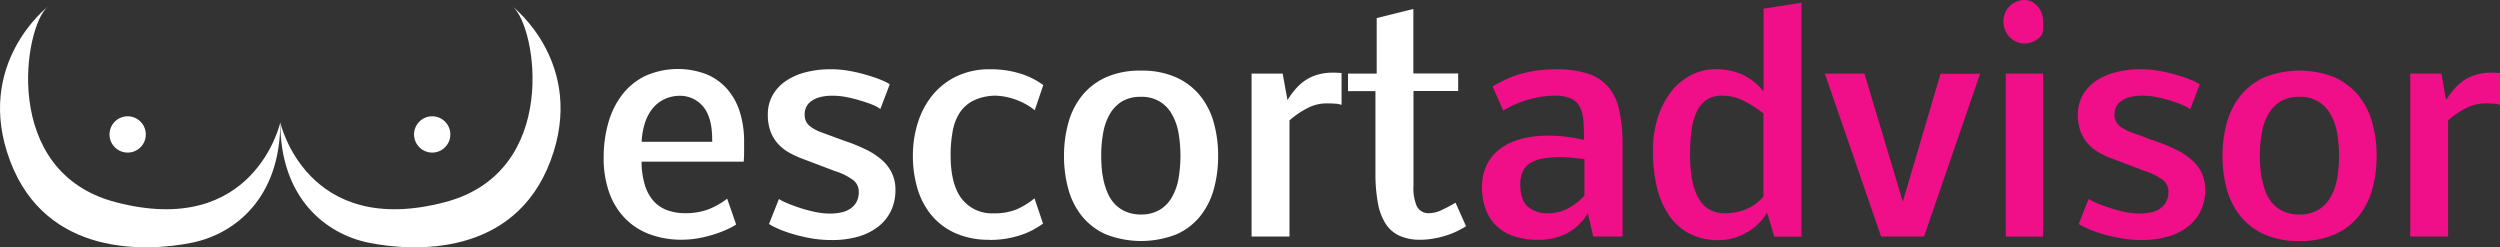
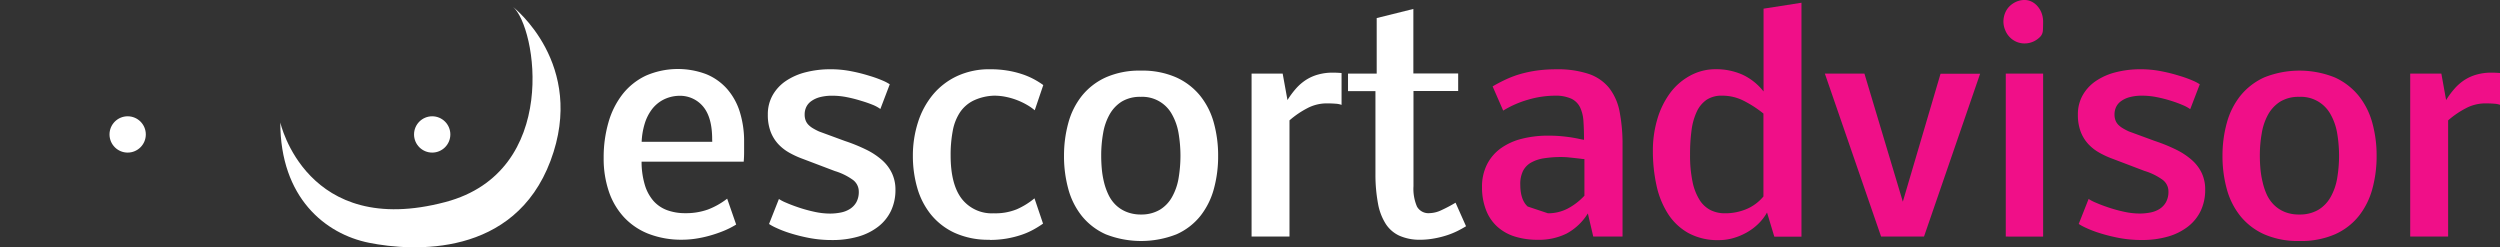
<svg xmlns="http://www.w3.org/2000/svg" viewBox="0 0 619.8 61.31">
  <rect x="0" y="0" width="619.8" height="61.31" fill="#333333" stroke="none" />
  <title>Risorsa 1</title>
  <g id="Livello_2" data-name="Livello 2">
    <g id="Livello_1-2" data-name="Livello 1">
      <path d="M182.51,55.67a21.08,21.08,0,0,1-3.22,1.62,31.51,31.51,0,0,1-3.47,1.17,28.06,28.06,0,0,1-3.47.73,23.2,23.2,0,0,1-3.22.24A22.47,22.47,0,0,1,160.87,58a16.55,16.55,0,0,1-6.1-4.07,17.69,17.69,0,0,1-3.8-6.39,25.36,25.36,0,0,1-1.31-8.39,31.12,31.12,0,0,1,1.19-8.81,20.37,20.37,0,0,1,3.51-7,16.12,16.12,0,0,1,5.76-4.58,19.91,19.91,0,0,1,15-.36,14,14,0,0,1,5.15,3.66,15.73,15.73,0,0,1,3.15,5.71,24.42,24.42,0,0,1,1.06,7.42q0,1.26,0,2.5t-.1,2.39H159.06a20,20,0,0,0,.79,5.71,10.72,10.72,0,0,0,2.14,4,8.38,8.38,0,0,0,3.39,2.31,12.8,12.8,0,0,0,4.5.75,16.1,16.1,0,0,0,5.61-.9,18.55,18.55,0,0,0,4.79-2.7Zm-5.95-21.15q0-5.33-2.16-8a7.43,7.43,0,0,0-6-2.77,9,9,0,0,0-4,1,8.51,8.51,0,0,0-2.84,2.44,11.47,11.47,0,0,0-1.76,3.59,17.87,17.87,0,0,0-.72,4.37h17.5Z" style="fill:#fff" />
      <path d="M199,39.38a22.47,22.47,0,0,1-3.35-1.54,11.2,11.2,0,0,1-2.75-2.17,9.5,9.5,0,0,1-1.86-3.06,11.7,11.7,0,0,1-.68-4.21,9.58,9.58,0,0,1,1.19-4.79,10.52,10.52,0,0,1,3.27-3.53,15.56,15.56,0,0,1,4.94-2.17,24.66,24.66,0,0,1,6.2-.74,26.32,26.32,0,0,1,5.07.49,40.13,40.13,0,0,1,4.49,1.13A29.33,29.33,0,0,1,218.89,20a10.71,10.71,0,0,1,1.7.9l-2.33,6.12a9,9,0,0,0-1.81-1A30.73,30.73,0,0,0,213.51,25,32.73,32.73,0,0,0,210,24.1a18.54,18.54,0,0,0-3.62-.37,11.92,11.92,0,0,0-3.12.36,6.48,6.48,0,0,0-2.15,1,3.81,3.81,0,0,0-1.23,1.46,4.28,4.28,0,0,0-.39,1.83,4.1,4.1,0,0,0,.22,1.41,3.18,3.18,0,0,0,.67,1.1,5.3,5.3,0,0,0,1.12.89,14.78,14.78,0,0,0,1.57.82l6.42,2.36a41.87,41.87,0,0,1,5.24,2.13,17.62,17.62,0,0,1,3.92,2.58,10.11,10.11,0,0,1,2.47,3.25A9.47,9.47,0,0,1,222,47a12.06,12.06,0,0,1-1.1,5.26,10.91,10.91,0,0,1-3.16,3.92,14.63,14.63,0,0,1-4.94,2.47,22.9,22.9,0,0,1-6.5.86,29.62,29.62,0,0,1-5.77-.53,42.15,42.15,0,0,1-4.75-1.2,27.15,27.15,0,0,1-3.41-1.32,12.27,12.27,0,0,1-1.71-.93l2.45-6.2a9.8,9.8,0,0,0,1.75.91q1.36.6,3.18,1.21a35.8,35.8,0,0,0,3.87,1.06,18.36,18.36,0,0,0,3.87.44,13.67,13.67,0,0,0,2.66-.26,6.57,6.57,0,0,0,2.28-.89,4.76,4.76,0,0,0,1.59-1.67,5.25,5.25,0,0,0,.6-2.64,3.6,3.6,0,0,0-1.61-3,15.18,15.18,0,0,0-4.31-2.08Z" style="fill:#fff" />
      <path d="M245.36,59.44a20.15,20.15,0,0,1-8.68-1.71,16.43,16.43,0,0,1-5.92-4.59,18.74,18.74,0,0,1-3.37-6.62,28.44,28.44,0,0,1-1.07-7.86,27,27,0,0,1,1.28-8.38,20.38,20.38,0,0,1,3.71-6.84,17.33,17.33,0,0,1,6-4.59,18.91,18.91,0,0,1,8.15-1.68,26.18,26.18,0,0,1,4.19.31,23.41,23.41,0,0,1,3.57.85,18.6,18.6,0,0,1,3,1.25,20.48,20.48,0,0,1,2.43,1.51l-2.12,6.25a12.64,12.64,0,0,0-1.9-1.33,17.54,17.54,0,0,0-2.41-1.16,17.14,17.14,0,0,0-2.77-.82,14.55,14.55,0,0,0-3-.31,12.8,12.8,0,0,0-5.09,1.21A8.63,8.63,0,0,0,238,27.85a12.35,12.35,0,0,0-1.79,4.57,31.78,31.78,0,0,0-.53,6.1q0,7.2,2.77,10.78a9.43,9.43,0,0,0,7.93,3.58,14.1,14.1,0,0,0,5.71-1,18.61,18.61,0,0,0,4.38-2.71l2.12,6.27a25.92,25.92,0,0,1-2.32,1.45,18.36,18.36,0,0,1-2.94,1.3,24.11,24.11,0,0,1-8,1.29Z" style="fill:#fff" />
      <path d="M302,38.66a30.47,30.47,0,0,1-1.06,8.18,18.69,18.69,0,0,1-3.35,6.71,15.77,15.77,0,0,1-5.92,4.54,24,24,0,0,1-17.53,0,16,16,0,0,1-5.93-4.54,18.42,18.42,0,0,1-3.36-6.71,30.61,30.61,0,0,1-1.06-8.18,30.49,30.49,0,0,1,1.08-8.22,18.52,18.52,0,0,1,3.38-6.72,16.19,16.19,0,0,1,5.91-4.54,20.53,20.53,0,0,1,8.69-1.67,20.74,20.74,0,0,1,8.74,1.67,16.26,16.26,0,0,1,5.94,4.54,18.49,18.49,0,0,1,3.4,6.72A30.33,30.33,0,0,1,302,38.66ZM282.84,53.18A9,9,0,0,0,287.55,52a8.54,8.54,0,0,0,3-3.12,14.25,14.25,0,0,0,1.63-4.62,33.44,33.44,0,0,0,0-11.29,14.27,14.27,0,0,0-1.63-4.63,8.37,8.37,0,0,0-7.75-4.33,8.73,8.73,0,0,0-4.69,1.17,8.88,8.88,0,0,0-3,3.16A14.27,14.27,0,0,0,273.49,33a31.72,31.72,0,0,0-.48,5.62q0,1.6.15,3.28a22.48,22.48,0,0,0,.55,3.29,15.87,15.87,0,0,0,1.08,3.05,8.88,8.88,0,0,0,1.78,2.53,8.19,8.19,0,0,0,2.64,1.73A9.36,9.36,0,0,0,282.84,53.18Z" style="fill:#fff" />
      <path d="M319.19,24.81a20.56,20.56,0,0,1,2.17-2.92,12.06,12.06,0,0,1,2.5-2.13,10.93,10.93,0,0,1,3-1.3,13.25,13.25,0,0,1,3.55-.45q1.09,0,2.19.1V26a5.2,5.2,0,0,0-1.5-.29q-1-.08-2.22-.08a10.33,10.33,0,0,0-4.8,1.21,22.56,22.56,0,0,0-4.39,3V58.65h-9.4V18.25H318Z" style="fill:#fff" />
      <path d="M352.11,59.44a12.37,12.37,0,0,1-5.17-1,8,8,0,0,1-3.43-3,14,14,0,0,1-1.89-5.06A39.09,39.09,0,0,1,341,43.2V22.59h-6.8V18.25h7.11V4.48l9.09-2.26v16h11.11v4.34H350.43v23.6a11.16,11.16,0,0,0,.87,5.06,3.24,3.24,0,0,0,3.13,1.62,7.12,7.12,0,0,0,2.89-.72,35.64,35.64,0,0,0,3.54-1.87l2.6,5.84q-.89.55-2.05,1.14a19.68,19.68,0,0,1-2.6,1.07,22.75,22.75,0,0,1-3.11.79A19.59,19.59,0,0,1,352.11,59.44Z" style="fill:#fff" />
-       <path d="M385.52,23.72a24.07,24.07,0,0,0-6.7,1,24.85,24.85,0,0,0-6.15,2.7l-2.62-6a38.29,38.29,0,0,1,3.54-1.84,24.55,24.55,0,0,1,3.66-1.32,30.12,30.12,0,0,1,4-.8,34.33,34.33,0,0,1,4.51-.28,24.32,24.32,0,0,1,8.13,1.15,11.07,11.07,0,0,1,5.06,3.49,13.69,13.69,0,0,1,2.59,5.91,42.7,42.7,0,0,1,.72,8.36V58.65H395l-1.34-5.74a14,14,0,0,1-5.28,5,15.42,15.42,0,0,1-7.09,1.54,18.82,18.82,0,0,1-5.77-.82,11.56,11.56,0,0,1-4.35-2.47,10.78,10.78,0,0,1-2.75-4.08,15.39,15.39,0,0,1-1-5.66,12.24,12.24,0,0,1,1.23-5.64,11.11,11.11,0,0,1,3.41-4,15.32,15.32,0,0,1,5.21-2.37,26.42,26.42,0,0,1,6.64-.78q1.75,0,3.2.14t2.59.32q1.13.19,1.9.36a10.63,10.63,0,0,0,1.11.21q0-2.53-.14-4.56a9.37,9.37,0,0,0-.82-3.45,4.68,4.68,0,0,0-2.16-2.17A9.38,9.38,0,0,0,385.52,23.72Zm-1.75,29.16a10.6,10.6,0,0,0,4.74-1.09,15.56,15.56,0,0,0,4.3-3.27V39.44a8.07,8.07,0,0,1-.92-.09l-1.49-.17L388.69,39q-.87-.07-1.52-.07a27.74,27.74,0,0,0-4.37.31,9.35,9.35,0,0,0-3.22,1.07,5,5,0,0,0-2,2.08,7.27,7.27,0,0,0-.67,3.32q0,3.84,1.83,5.49A7.22,7.22,0,0,0,383.77,52.88Z" style="fill:#f00f88" />
+       <path d="M385.52,23.72a24.07,24.07,0,0,0-6.7,1,24.85,24.85,0,0,0-6.15,2.7l-2.62-6a38.29,38.29,0,0,1,3.54-1.84,24.55,24.55,0,0,1,3.66-1.32,30.12,30.12,0,0,1,4-.8,34.33,34.33,0,0,1,4.51-.28,24.32,24.32,0,0,1,8.13,1.15,11.07,11.07,0,0,1,5.06,3.49,13.69,13.69,0,0,1,2.59,5.91,42.7,42.7,0,0,1,.72,8.36V58.65H395l-1.34-5.74a14,14,0,0,1-5.28,5,15.42,15.42,0,0,1-7.09,1.54,18.82,18.82,0,0,1-5.77-.82,11.56,11.56,0,0,1-4.35-2.47,10.78,10.78,0,0,1-2.75-4.08,15.39,15.39,0,0,1-1-5.66,12.24,12.24,0,0,1,1.23-5.64,11.11,11.11,0,0,1,3.41-4,15.32,15.32,0,0,1,5.21-2.37,26.42,26.42,0,0,1,6.64-.78q1.75,0,3.2.14t2.59.32q1.13.19,1.9.36a10.63,10.63,0,0,0,1.11.21q0-2.53-.14-4.56a9.37,9.37,0,0,0-.82-3.45,4.68,4.68,0,0,0-2.16-2.17A9.38,9.38,0,0,0,385.52,23.72Zm-1.75,29.16a10.6,10.6,0,0,0,4.74-1.09,15.56,15.56,0,0,0,4.3-3.27V39.44a8.07,8.07,0,0,1-.92-.09l-1.49-.17L388.69,39q-.87-.07-1.52-.07a27.74,27.74,0,0,0-4.37.31,9.35,9.35,0,0,0-3.22,1.07,5,5,0,0,0-2,2.08,7.27,7.27,0,0,0-.67,3.32q0,3.84,1.83,5.49Z" style="fill:#f00f88" />
      <path d="M425.29,17.16a16,16,0,0,1,6.7,1.35,14.26,14.26,0,0,1,5.23,4.17V2.15l9.4-1.47v58h-6.73l-1.81-6a12,12,0,0,1-2.1,2.75,13.86,13.86,0,0,1-2.85,2.16,15.43,15.43,0,0,1-3.35,1.42,12.91,12.91,0,0,1-3.62.52,15.18,15.18,0,0,1-7.59-1.76,14.33,14.33,0,0,1-5.06-4.79,21.47,21.47,0,0,1-2.84-7.05,39.66,39.66,0,0,1-.89-8.58,27.26,27.26,0,0,1,1.08-7.73,20.73,20.73,0,0,1,3.08-6.4,15.09,15.09,0,0,1,4.89-4.36A13.05,13.05,0,0,1,425.29,17.16ZM419,38.32a32,32,0,0,0,.6,6.68,13.68,13.68,0,0,0,1.73,4.52,7,7,0,0,0,2.73,2.56,7.92,7.92,0,0,0,3.59.8,13.65,13.65,0,0,0,5.23-1,11.07,11.07,0,0,0,4.31-3.17V28.15a27.78,27.78,0,0,0-5-3.22,11.61,11.61,0,0,0-5.2-1.21,6.75,6.75,0,0,0-3.86,1,7.29,7.29,0,0,0-2.46,2.95,15.49,15.49,0,0,0-1.3,4.6A43.61,43.61,0,0,0,419,38.32Z" style="fill:#f00f88" />
      <path d="M466.36,58.65l-13.94-40.4h9.81L471.75,50l9.35-31.72h9.81L477,58.65Z" style="fill:#f00f88" />
      <path d="M496.69,5.4a5.68,5.68,0,0,1,.39-2.12,5,5,0,0,1,1.11-1.71A5.54,5.54,0,0,1,499.87.43,5,5,0,0,1,501.92,0a3.92,3.92,0,0,1,1.81.43,4.65,4.65,0,0,1,1.45,1.16,5.56,5.56,0,0,1,1,1.73,6.17,6.17,0,0,1,.35,2.08q0,1.13-.05,2.12a2.5,2.5,0,0,1-.79,1.71,5.44,5.44,0,0,1-1.71,1.13,5.18,5.18,0,0,1-2,.41,5.07,5.07,0,0,1-2.11-.43,5.14,5.14,0,0,1-1.65-1.16,5.34,5.34,0,0,1-1.09-1.71A5.49,5.49,0,0,1,496.69,5.4Zm.58,53.25V18.25h9.26v40.4Z" style="fill:#f00f88" />
      <path d="M523.79,39.38a22.44,22.44,0,0,1-3.35-1.54,11.17,11.17,0,0,1-2.75-2.17,9.48,9.48,0,0,1-1.86-3.06,11.7,11.7,0,0,1-.68-4.21,9.58,9.58,0,0,1,1.19-4.79,10.52,10.52,0,0,1,3.27-3.53,15.56,15.56,0,0,1,4.94-2.17,24.65,24.65,0,0,1,6.2-.74,26.34,26.34,0,0,1,5.07.49,40.21,40.21,0,0,1,4.49,1.13A29.3,29.3,0,0,1,543.67,20a10.71,10.71,0,0,1,1.7.9L543,27.07a9.05,9.05,0,0,0-1.81-1A30.68,30.68,0,0,0,538.28,25a32.64,32.64,0,0,0-3.54-.91,18.53,18.53,0,0,0-3.62-.37,11.91,11.91,0,0,0-3.12.36,6.48,6.48,0,0,0-2.15,1,3.82,3.82,0,0,0-1.23,1.46,4.28,4.28,0,0,0-.39,1.83,4.1,4.1,0,0,0,.22,1.41,3.19,3.19,0,0,0,.67,1.1,5.3,5.3,0,0,0,1.12.89,14.78,14.78,0,0,0,1.57.82l6.42,2.36a41.84,41.84,0,0,1,5.24,2.13,17.62,17.62,0,0,1,3.92,2.58,10.09,10.09,0,0,1,2.47,3.25,9.46,9.46,0,0,1,.85,4.08,12.05,12.05,0,0,1-1.1,5.26,10.91,10.91,0,0,1-3.16,3.92,14.64,14.64,0,0,1-4.94,2.47,22.9,22.9,0,0,1-6.5.86,29.63,29.63,0,0,1-5.77-.53,42.15,42.15,0,0,1-4.75-1.2,27.19,27.19,0,0,1-3.42-1.32,12.29,12.29,0,0,1-1.71-.93l2.45-6.2a9.82,9.82,0,0,0,1.75.91q1.36.6,3.18,1.21a35.85,35.85,0,0,0,3.87,1.06,18.36,18.36,0,0,0,3.87.44,13.66,13.66,0,0,0,2.66-.26,6.56,6.56,0,0,0,2.28-.89A4.75,4.75,0,0,0,537,50.1a5.25,5.25,0,0,0,.6-2.64,3.6,3.6,0,0,0-1.61-3,15.19,15.19,0,0,0-4.31-2.08Z" style="fill:#f00f88" />
      <path d="M589.21,38.66a30.49,30.49,0,0,1-1.06,8.18,18.69,18.69,0,0,1-3.35,6.71,15.76,15.76,0,0,1-5.92,4.54,21.08,21.08,0,0,1-8.79,1.66,20.87,20.87,0,0,1-8.74-1.66,16,16,0,0,1-5.93-4.54,18.41,18.41,0,0,1-3.36-6.71A30.61,30.61,0,0,1,551,38.66a30.51,30.51,0,0,1,1.08-8.22,18.52,18.52,0,0,1,3.38-6.72,16.19,16.19,0,0,1,5.91-4.54,23.55,23.55,0,0,1,17.43,0,16.27,16.27,0,0,1,5.94,4.54,18.51,18.51,0,0,1,3.4,6.72A30.35,30.35,0,0,1,589.21,38.66ZM570.09,53.18A9,9,0,0,0,574.79,52a8.55,8.55,0,0,0,3-3.12,14.26,14.26,0,0,0,1.63-4.62,33.44,33.44,0,0,0,0-11.29,14.28,14.28,0,0,0-1.63-4.63,8.37,8.37,0,0,0-7.76-4.33,8.73,8.73,0,0,0-4.69,1.17,8.89,8.89,0,0,0-3,3.16A14.28,14.28,0,0,0,560.74,33a31.72,31.72,0,0,0-.48,5.62q0,1.6.15,3.28a22.35,22.35,0,0,0,.55,3.29A15.94,15.94,0,0,0,562,48.28a8.88,8.88,0,0,0,1.78,2.53,8.19,8.19,0,0,0,2.64,1.73A9.36,9.36,0,0,0,570.09,53.18Z" style="fill:#f00f88" />
      <path d="M606.44,24.81a20.56,20.56,0,0,1,2.17-2.92,12.06,12.06,0,0,1,2.5-2.13,10.92,10.92,0,0,1,3-1.3,13.24,13.24,0,0,1,3.55-.45q1.09,0,2.19.1V26a5.2,5.2,0,0,0-1.5-.29q-1-.08-2.22-.08a10.34,10.34,0,0,0-4.8,1.21,22.57,22.57,0,0,0-4.39,3V58.65h-9.4V18.25h7.72Z" style="fill:#f00f88" />
-       <path d="M11.82,1.69S-6.51,15.86,2.49,39.86s34.17,22.5,45,20.33,22-11.17,22-29.83c0,0-6.43,28.87-40.93,19.73C0,42.53,6,6.53,11.82,1.69Z" style="fill:#fff" />
      <path d="M127.16,1.69s18.33,14.17,9.33,38.17-34.17,22.5-45,20.33-22-11.17-22-29.83c0,0,6.43,28.87,40.93,19.73C139,42.53,133,6.53,127.16,1.69Z" style="fill:#fff" />
      <circle cx="31.65" cy="33.33" r="4.5" style="fill:#fff" />
      <circle cx="107.15" cy="33.33" r="4.5" style="fill:#fff" />
    </g>
  </g>
</svg>